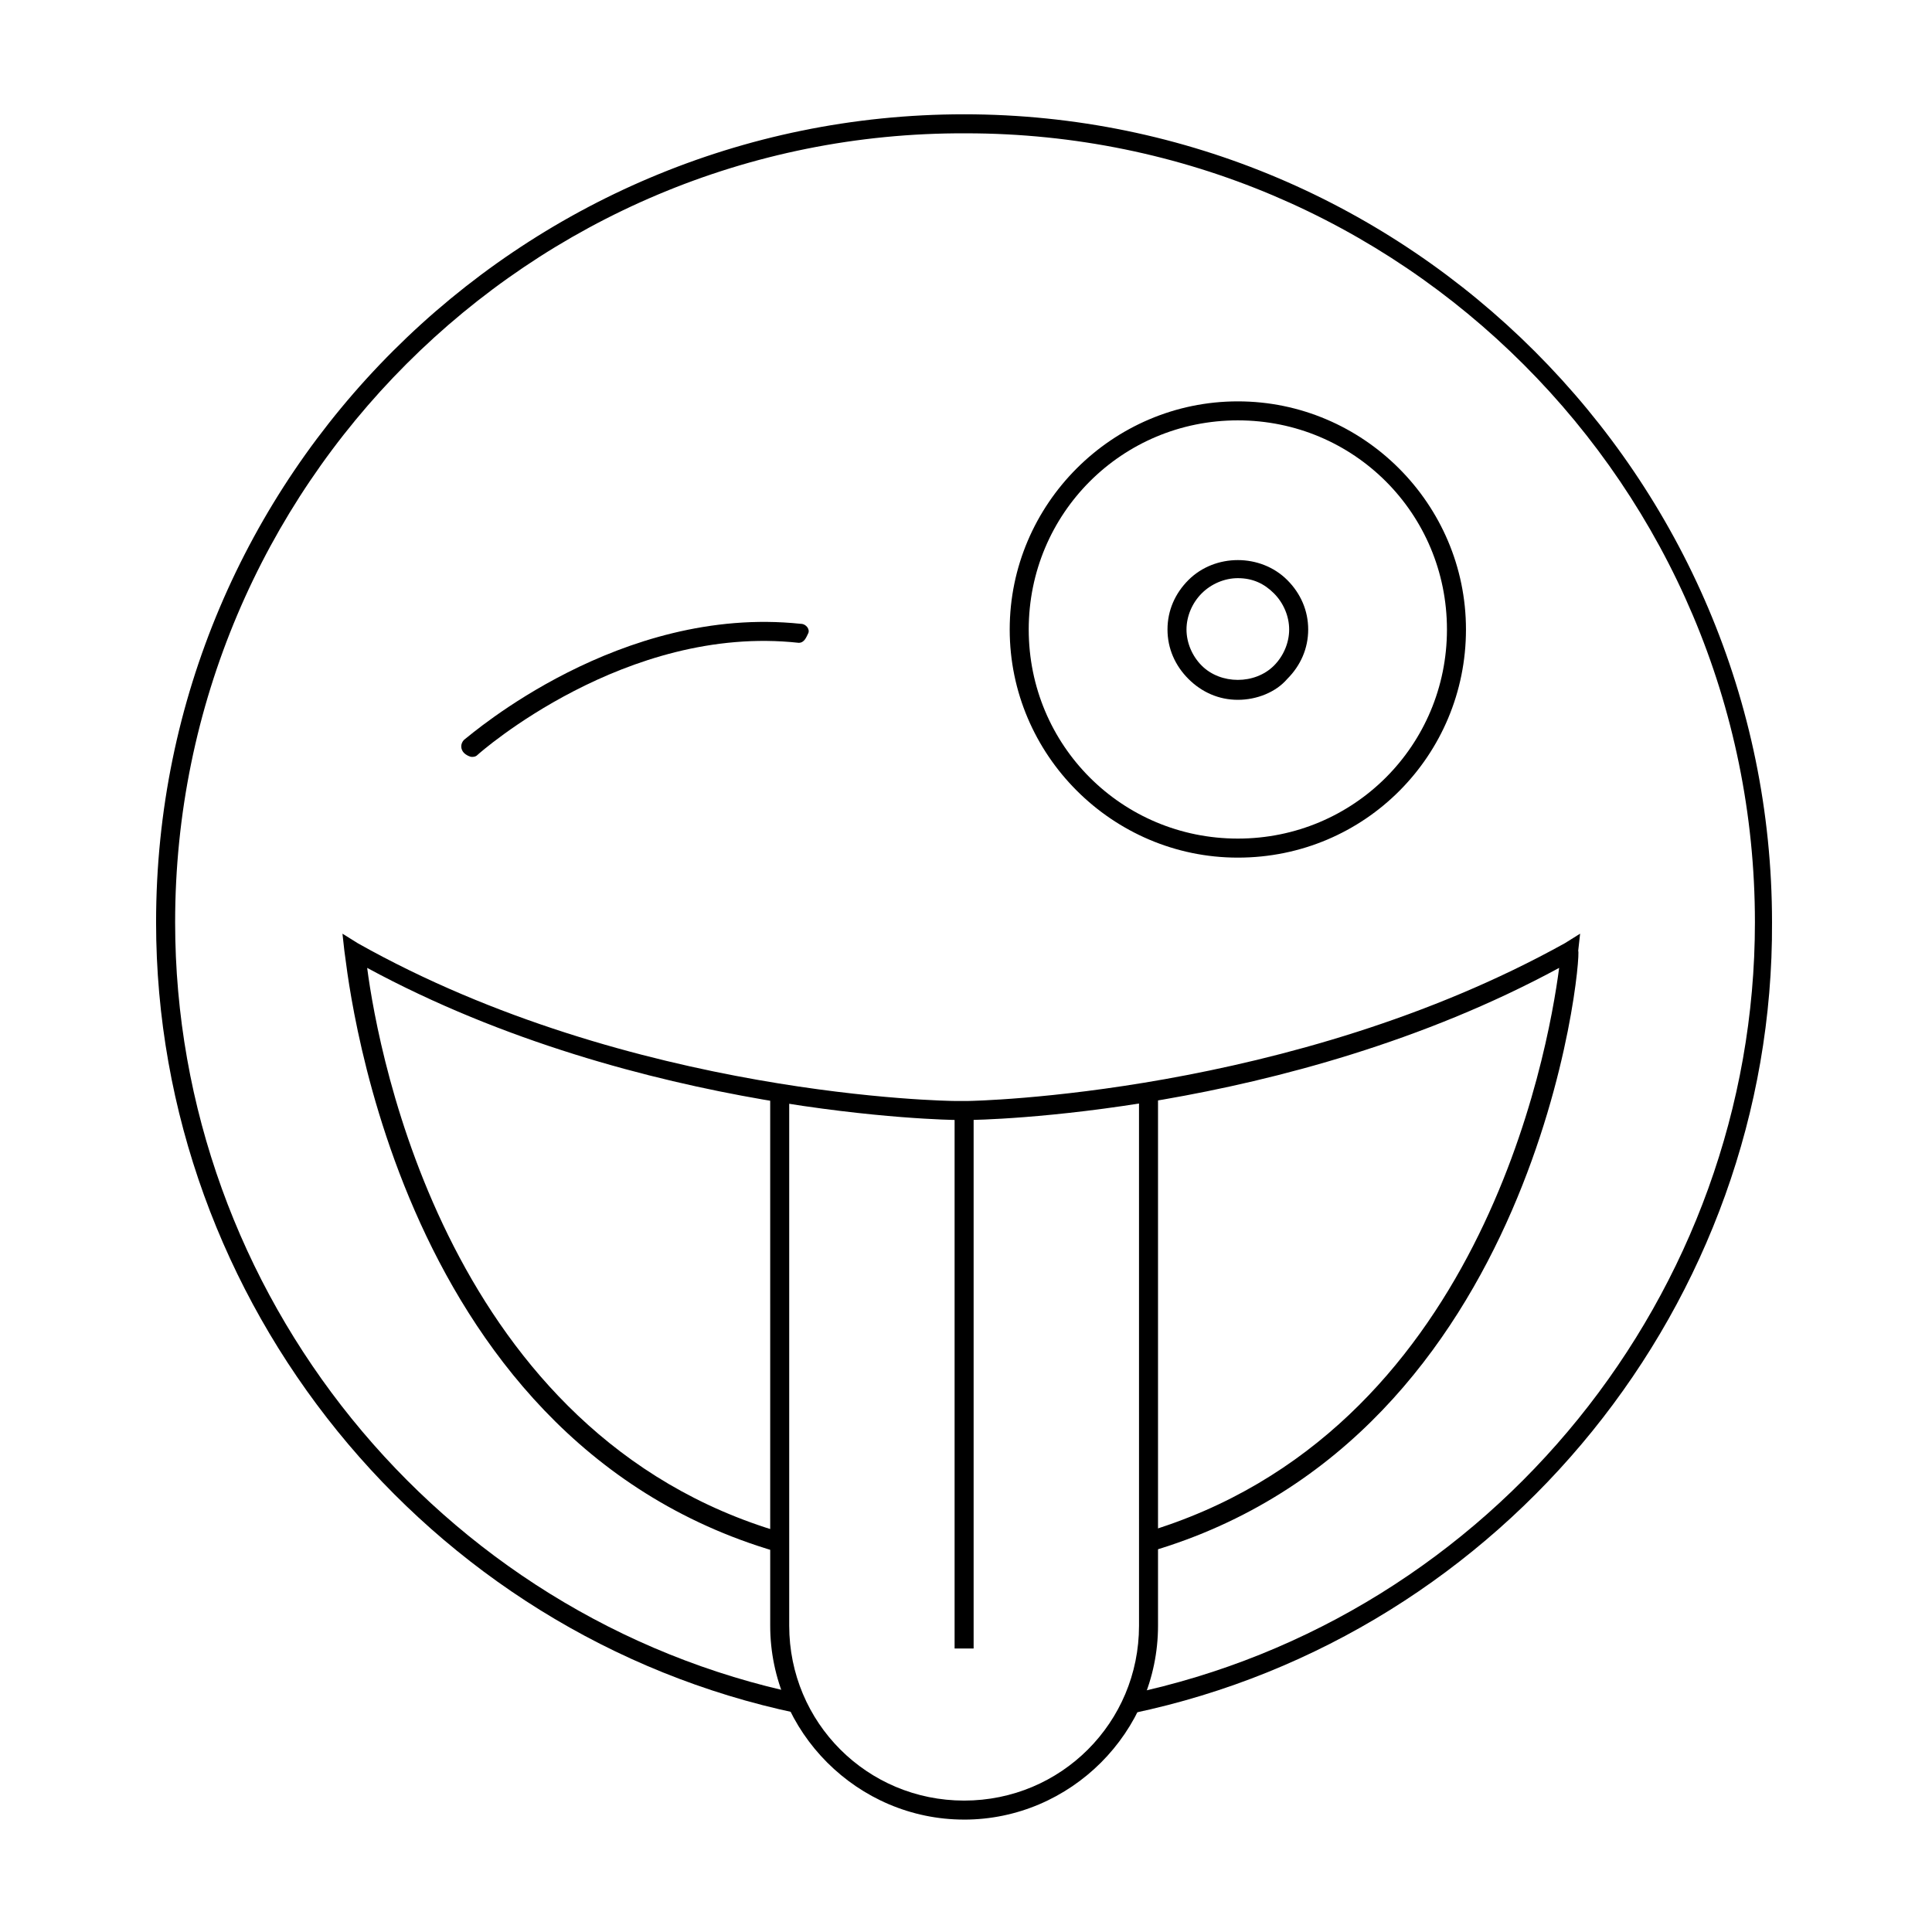
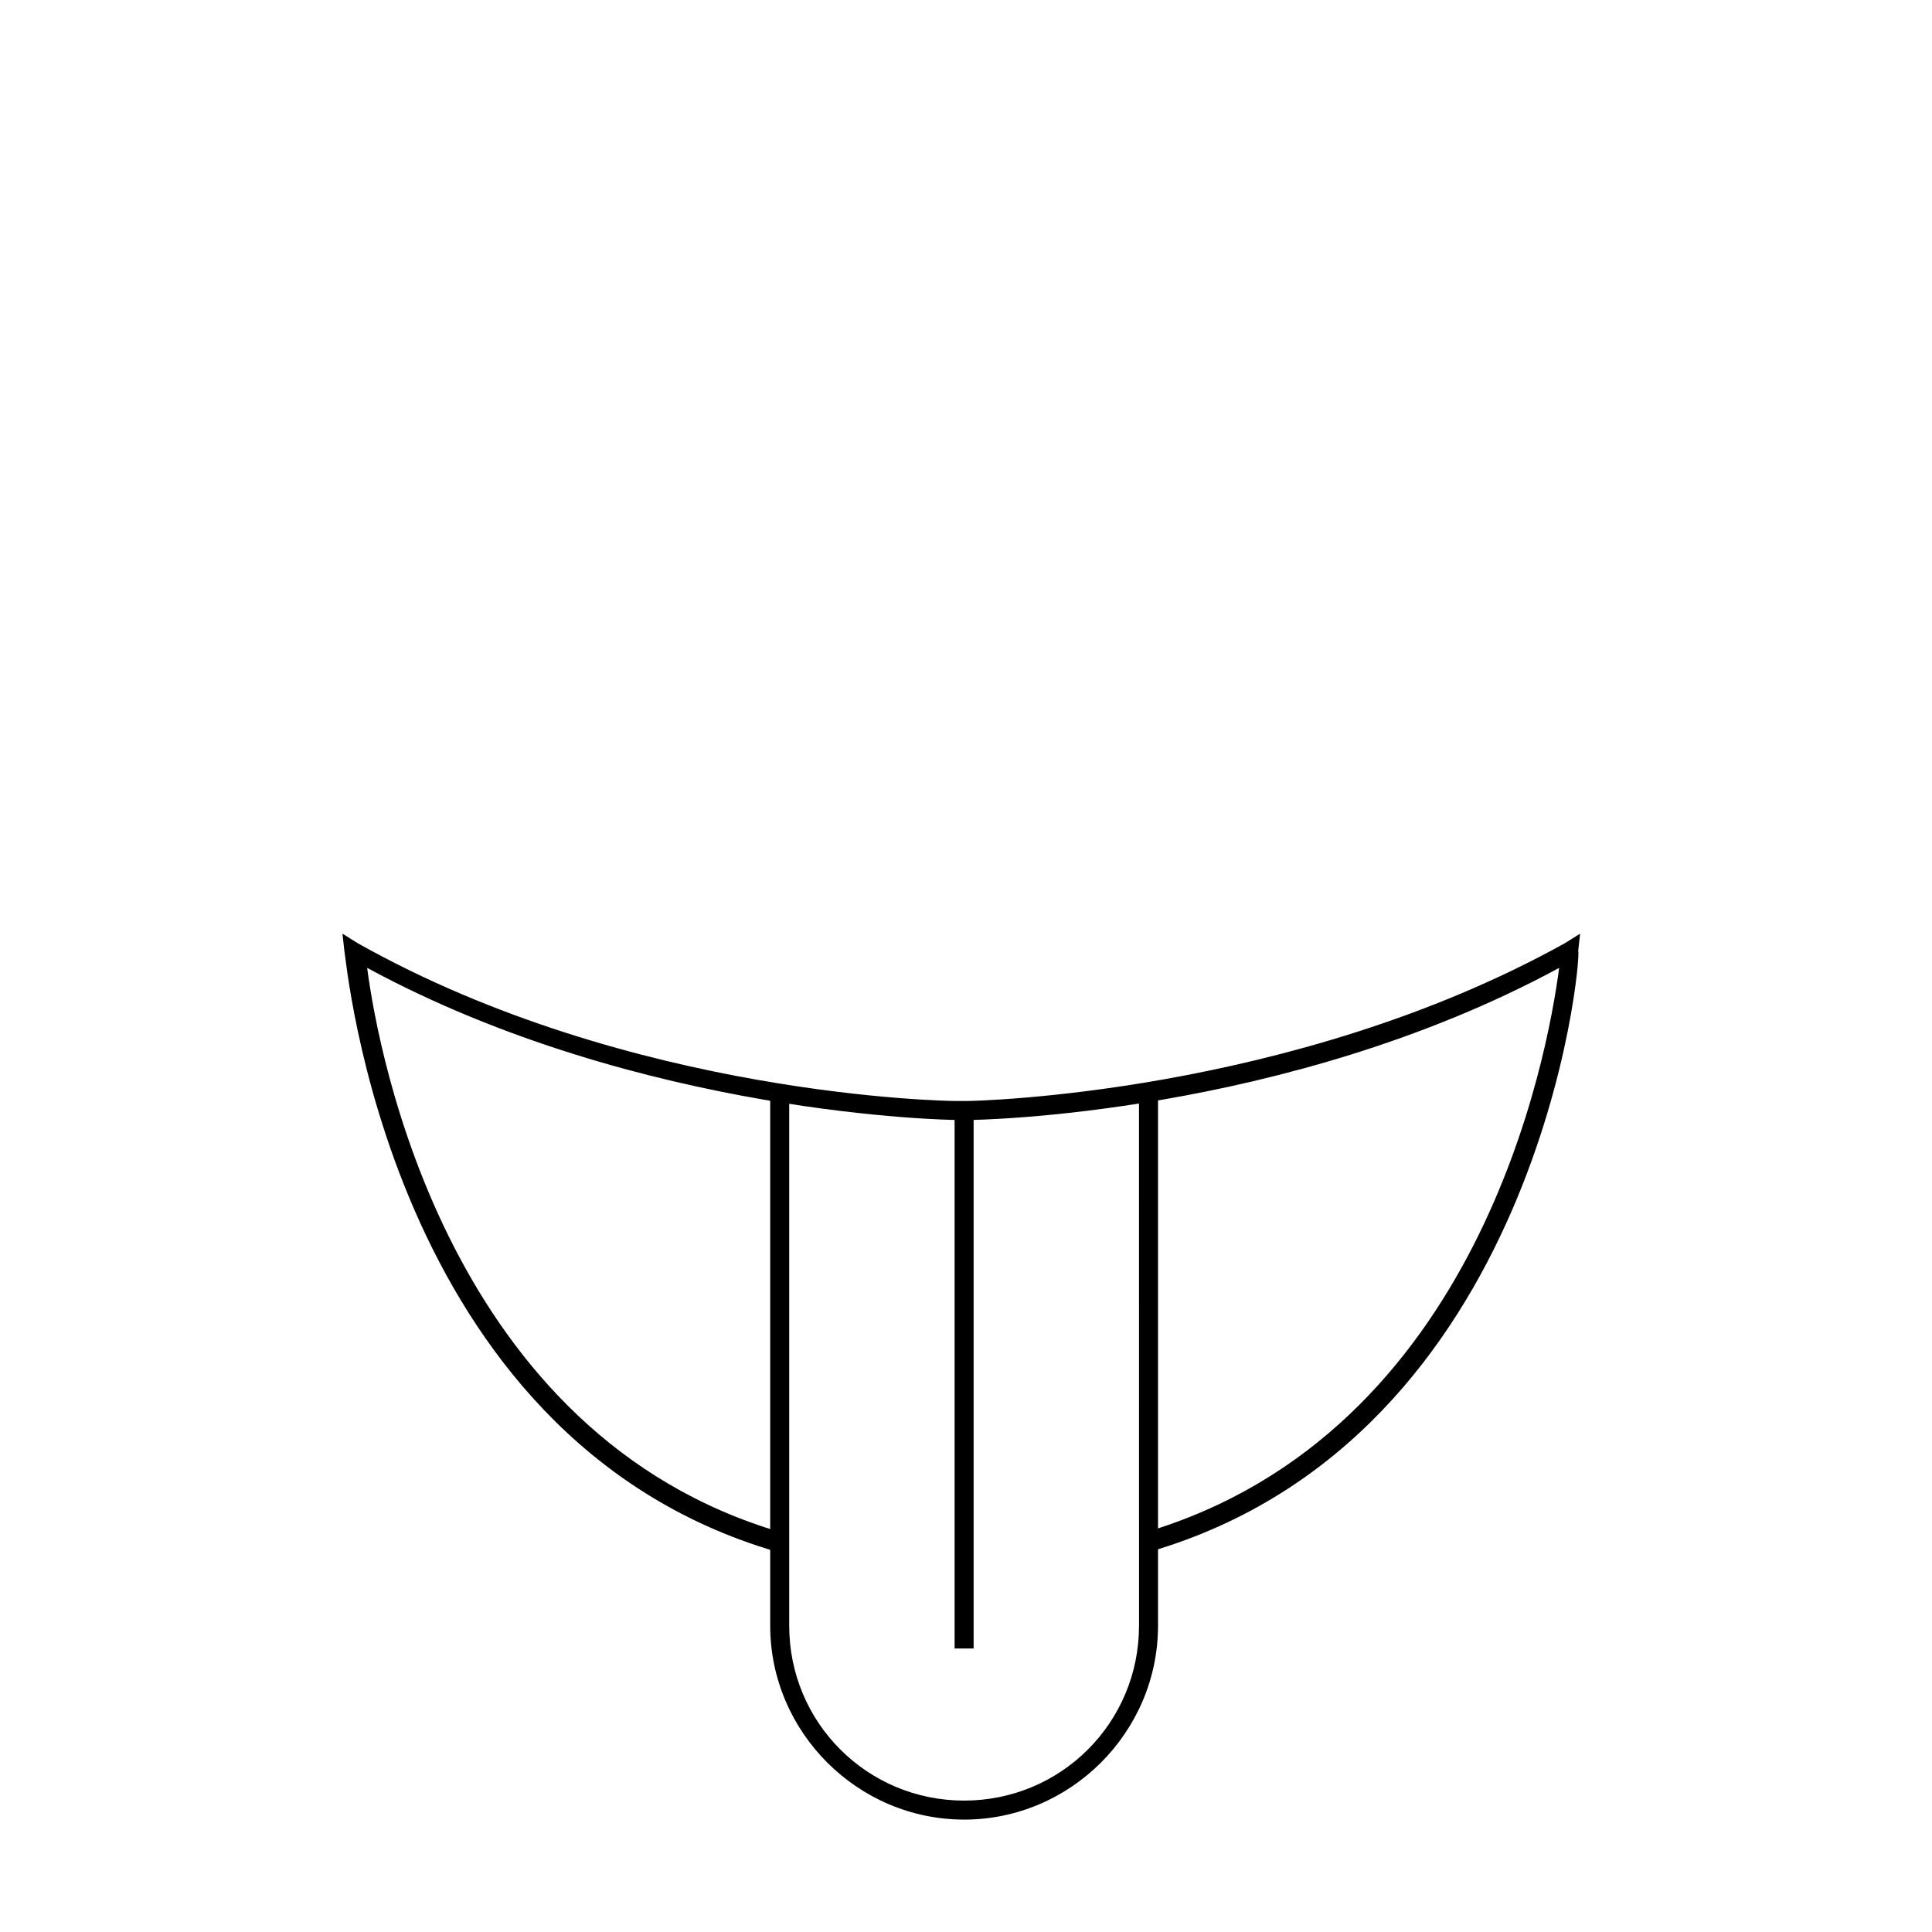
<svg xmlns="http://www.w3.org/2000/svg" fill="#000000" width="800px" height="800px" version="1.1" viewBox="144 144 512 512">
  <g>
    <path d="m448.87 555.17-1.512-5.039c88.672-26.199 106.81-126.46 109.83-149.63-72.547 39.297-155.17 40.305-156.18 40.305h-3.527c-1.008 0-83.633-1.008-156.18-40.305 3.023 23.176 21.664 123.94 109.83 149.63l-1.512 5.039c-103.28-30.23-113.86-157.69-114.36-159.2l-0.504-4.535 4.031 2.519c72.547 40.809 157.19 41.816 158.2 41.816h3.527c1.008 0 85.648-1.512 158.2-41.816l4.031-2.519-0.504 4.535c1.004 1.512-10.082 128.97-113.36 159.2z" />
    <path d="m399.5 626.21c-28.215 0-51.387-23.176-51.387-51.387l-0.004-141.57h5.039v141.57c0 25.695 20.656 46.352 46.352 46.352 25.695 0 46.352-20.656 46.352-46.352l-0.004-141.57h5.039v141.57c0 28.215-23.176 51.391-51.387 51.391z" />
    <path d="m396.98 438.29h5.039v142.58h-5.039z" />
-     <path d="m269.01 344.58c-0.504 0-1.512-0.504-2.016-1.008-1.008-1.008-1.008-2.519 0-3.527 2.016-1.508 41.312-35.77 89.176-30.73 1.512 0 2.519 1.512 2.016 2.519-0.504 1.008-1.008 2.519-2.519 2.519-45.848-5.039-84.641 29.223-85.145 29.727-0.504 0.5-1.008 0.5-1.512 0.5z" />
-     <path d="m472.04 371.28c-33.25 0-60.457-27.207-60.457-60.457s27.207-60.457 60.457-60.457 60.457 27.207 60.457 60.457-26.703 60.457-60.457 60.457zm0-115.88c-30.73 0-55.418 24.688-55.418 55.418s24.688 55.418 55.418 55.418 55.418-24.688 55.418-55.418-24.684-55.418-55.418-55.418z" />
-     <path d="m472.04 329.46c-5.039 0-9.574-2.016-13.098-5.543-3.527-3.527-5.543-8.062-5.543-13.098 0-5.039 2.016-9.574 5.543-13.098 7.055-7.055 19.145-7.055 26.199 0 3.527 3.527 5.543 8.062 5.543 13.098 0 5.039-2.016 9.574-5.543 13.098-3.023 3.527-8.062 5.543-13.102 5.543zm0-32.242c-3.527 0-7.055 1.512-9.574 4.031-2.519 2.519-4.031 6.047-4.031 9.574s1.512 7.055 4.031 9.574c5.039 5.039 14.105 5.039 19.145 0 2.519-2.519 4.031-6.047 4.031-9.574s-1.512-7.055-4.031-9.574c-2.516-2.519-5.539-4.031-9.57-4.031z" />
-     <path d="m444.33 598-1.008-5.039c96.227-20.152 165.75-106.3 165.75-204.55 0-115.37-93.707-209.08-209.08-209.08-115.88-0.504-209.58 93.711-209.58 209.08 0 98.242 69.527 184.39 165.75 204.55l-1.008 5.039c-98.242-20.656-169.79-108.82-169.79-209.59 0-118.39 96.227-214.12 214.12-214.12 117.89 0 214.12 96.227 214.12 214.12 0.508 100.76-71.031 188.93-169.28 209.59z" />
  </g>
</svg>